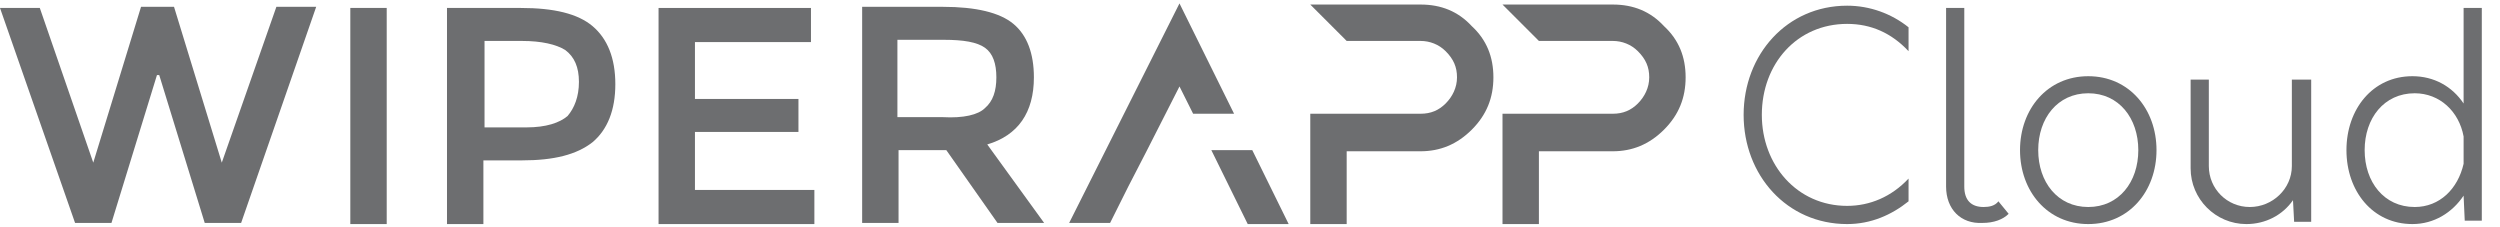
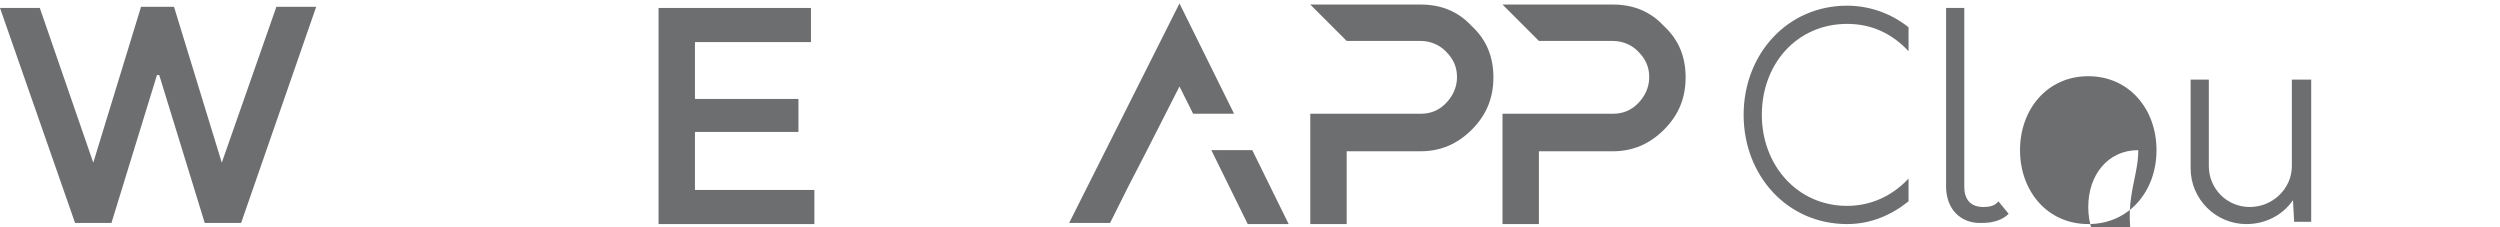
<svg xmlns="http://www.w3.org/2000/svg" version="1.1" id="Warstwa_1" x="0px" y="0px" viewBox="0 0 219.8 20" style="enable-background:new 0 0 219.8 20;" xml:space="preserve">
  <style type="text/css">
	.st0{fill:#6D6E70;}
</style>
  <g>
    <path class="st0" d="M8.2,14.3l4.2-13.7h2.9l4.2,13.7l4.8-13.7h3.5l-6.6,19H18l-4-13h-0.2l-4,13H6.6L0,0.7h3.5L8.2,14.3z" />
-     <path class="st0" d="M30.8,0.7H34v19h-3.2V0.7z" />
-     <path class="st0" d="M52.1,2.3c1.3,1.1,2,2.8,2,5.1c0,2.3-0.7,4-2,5.1c-1.4,1.1-3.4,1.6-6.2,1.6h-3.4v5.6h-3.2v-19h6.5   C48.7,0.7,50.8,1.2,52.1,2.3z M49.9,10.2c0.6-0.7,1-1.7,1-3c0-1.3-0.4-2.2-1.2-2.8c-0.8-0.5-2.1-0.8-3.8-0.8h-3.3v7.6h3.7   C48,11.2,49.2,10.8,49.9,10.2z" />
    <path class="st0" d="M71.3,0.7v3H61.1v5h9.1v2.9h-9.1v5.1h10.5v3H57.9v-19H71.3z" />
-     <path class="st0" d="M90.9,6.8c0,3.1-1.4,5.1-4.1,5.9l5,6.9h-4.1l-4.5-6.4h-4.2v6.4h-3.2v-19h7.1c2.9,0,5,0.5,6.2,1.5   C90.3,3.1,90.9,4.7,90.9,6.8z M86.6,9.5c0.7-0.6,1-1.5,1-2.7c0-1.2-0.3-2.1-1-2.6c-0.7-0.5-1.9-0.7-3.6-0.7h-4.1v6.8h4   C84.7,10.4,86,10.1,86.6,9.5z" />
    <path class="st0" d="M99.2,16.4l-1.6,3.2h-3.6l9.7-19.3l4.8,9.7h-3.6l-1.2-2.4l-2.9,5.7L99.2,16.4z M113.3,19.7h-3.6l-3.2-6.5h3.6   L113.3,19.7z" />
    <path class="st0" d="M131.3,6.8c0,1.8-0.6,3.3-1.9,4.6c-1.3,1.3-2.8,1.9-4.5,1.9h-6.5v6.4h-3.2V10h3.2h6.5c0.9,0,1.6-0.3,2.2-0.9   c0.6-0.6,1-1.4,1-2.3c0-0.9-0.3-1.6-1-2.3c-0.6-0.6-1.4-0.9-2.2-0.9h-6.5l-3.2-3.2h9.7c1.8,0,3.3,0.6,4.5,1.9   C130.7,3.5,131.3,5,131.3,6.8z" />
    <path class="st0" d="M148.2,6.8c0,1.8-0.6,3.3-1.9,4.6c-1.3,1.3-2.8,1.9-4.5,1.9h-6.5v6.4h-3.2V10h3.2h6.5c0.9,0,1.6-0.3,2.2-0.9   c0.6-0.6,1-1.4,1-2.3c0-0.9-0.3-1.6-1-2.3c-0.6-0.6-1.4-0.9-2.2-0.9h-6.5l-3.2-3.2h9.7c1.8,0,3.3,0.6,4.5,1.9   C147.6,3.5,148.2,5,148.2,6.8z" />
  </g>
  <g>
    <path class="st0" d="M153.3,10.1c0-5.3,3.8-9.6,9.1-9.6c2,0,3.9,0.7,5.4,1.9v2.1c-1.5-1.6-3.3-2.4-5.4-2.4c-4.4,0-7.5,3.5-7.5,8   c0,4.4,3.1,8,7.5,8c2,0,3.9-0.8,5.4-2.4v2c-1.5,1.2-3.3,2-5.4,2C157.1,19.7,153.3,15.4,153.3,10.1z" />
    <path class="st0" d="M171.1,16.4V0.7h1.6l0,15.7c0,1.2,0.6,1.8,1.7,1.8c0.5,0,1-0.1,1.3-0.5l0.9,1.1c-0.5,0.5-1.3,0.8-2.3,0.8   C172.4,19.7,171.1,18.4,171.1,16.4z" />
-     <path class="st0" d="M177.6,13.2c0-3.6,2.4-6.5,6-6.5c3.6,0,6,2.9,6,6.5s-2.4,6.5-6,6.5C180,19.7,177.6,16.8,177.6,13.2z M188,13.2   c0-2.8-1.7-5-4.4-5c-2.7,0-4.4,2.2-4.4,5c0,2.8,1.7,5,4.4,5C186.3,18.2,188,16,188,13.2z" />
+     <path class="st0" d="M177.6,13.2c0-3.6,2.4-6.5,6-6.5c3.6,0,6,2.9,6,6.5s-2.4,6.5-6,6.5C180,19.7,177.6,16.8,177.6,13.2z M188,13.2   c-2.7,0-4.4,2.2-4.4,5c0,2.8,1.7,5,4.4,5C186.3,18.2,188,16,188,13.2z" />
    <path class="st0" d="M203.2,7v12.5h-1.5l-0.1-1.9c-0.9,1.3-2.4,2.1-4.1,2.1c-2.7,0-4.9-2.2-4.9-4.9V7h1.6v7.6c0,2,1.6,3.6,3.6,3.6   s3.7-1.6,3.7-3.6V7H203.2z" />
-     <path class="st0" d="M218.2,0.7v18.7h-1.5l-0.1-2.2c-1,1.5-2.6,2.5-4.5,2.5c-3.5,0-5.8-2.9-5.8-6.5c0-3.6,2.3-6.5,5.8-6.5   c1.9,0,3.5,0.9,4.5,2.4V0.7H218.2z M216.6,14.4V12c-0.4-2.2-2.1-3.8-4.3-3.8c-2.7,0-4.4,2.2-4.4,5c0,2.8,1.7,5,4.4,5   C214.5,18.2,216.1,16.6,216.6,14.4z" />
  </g>
</svg>